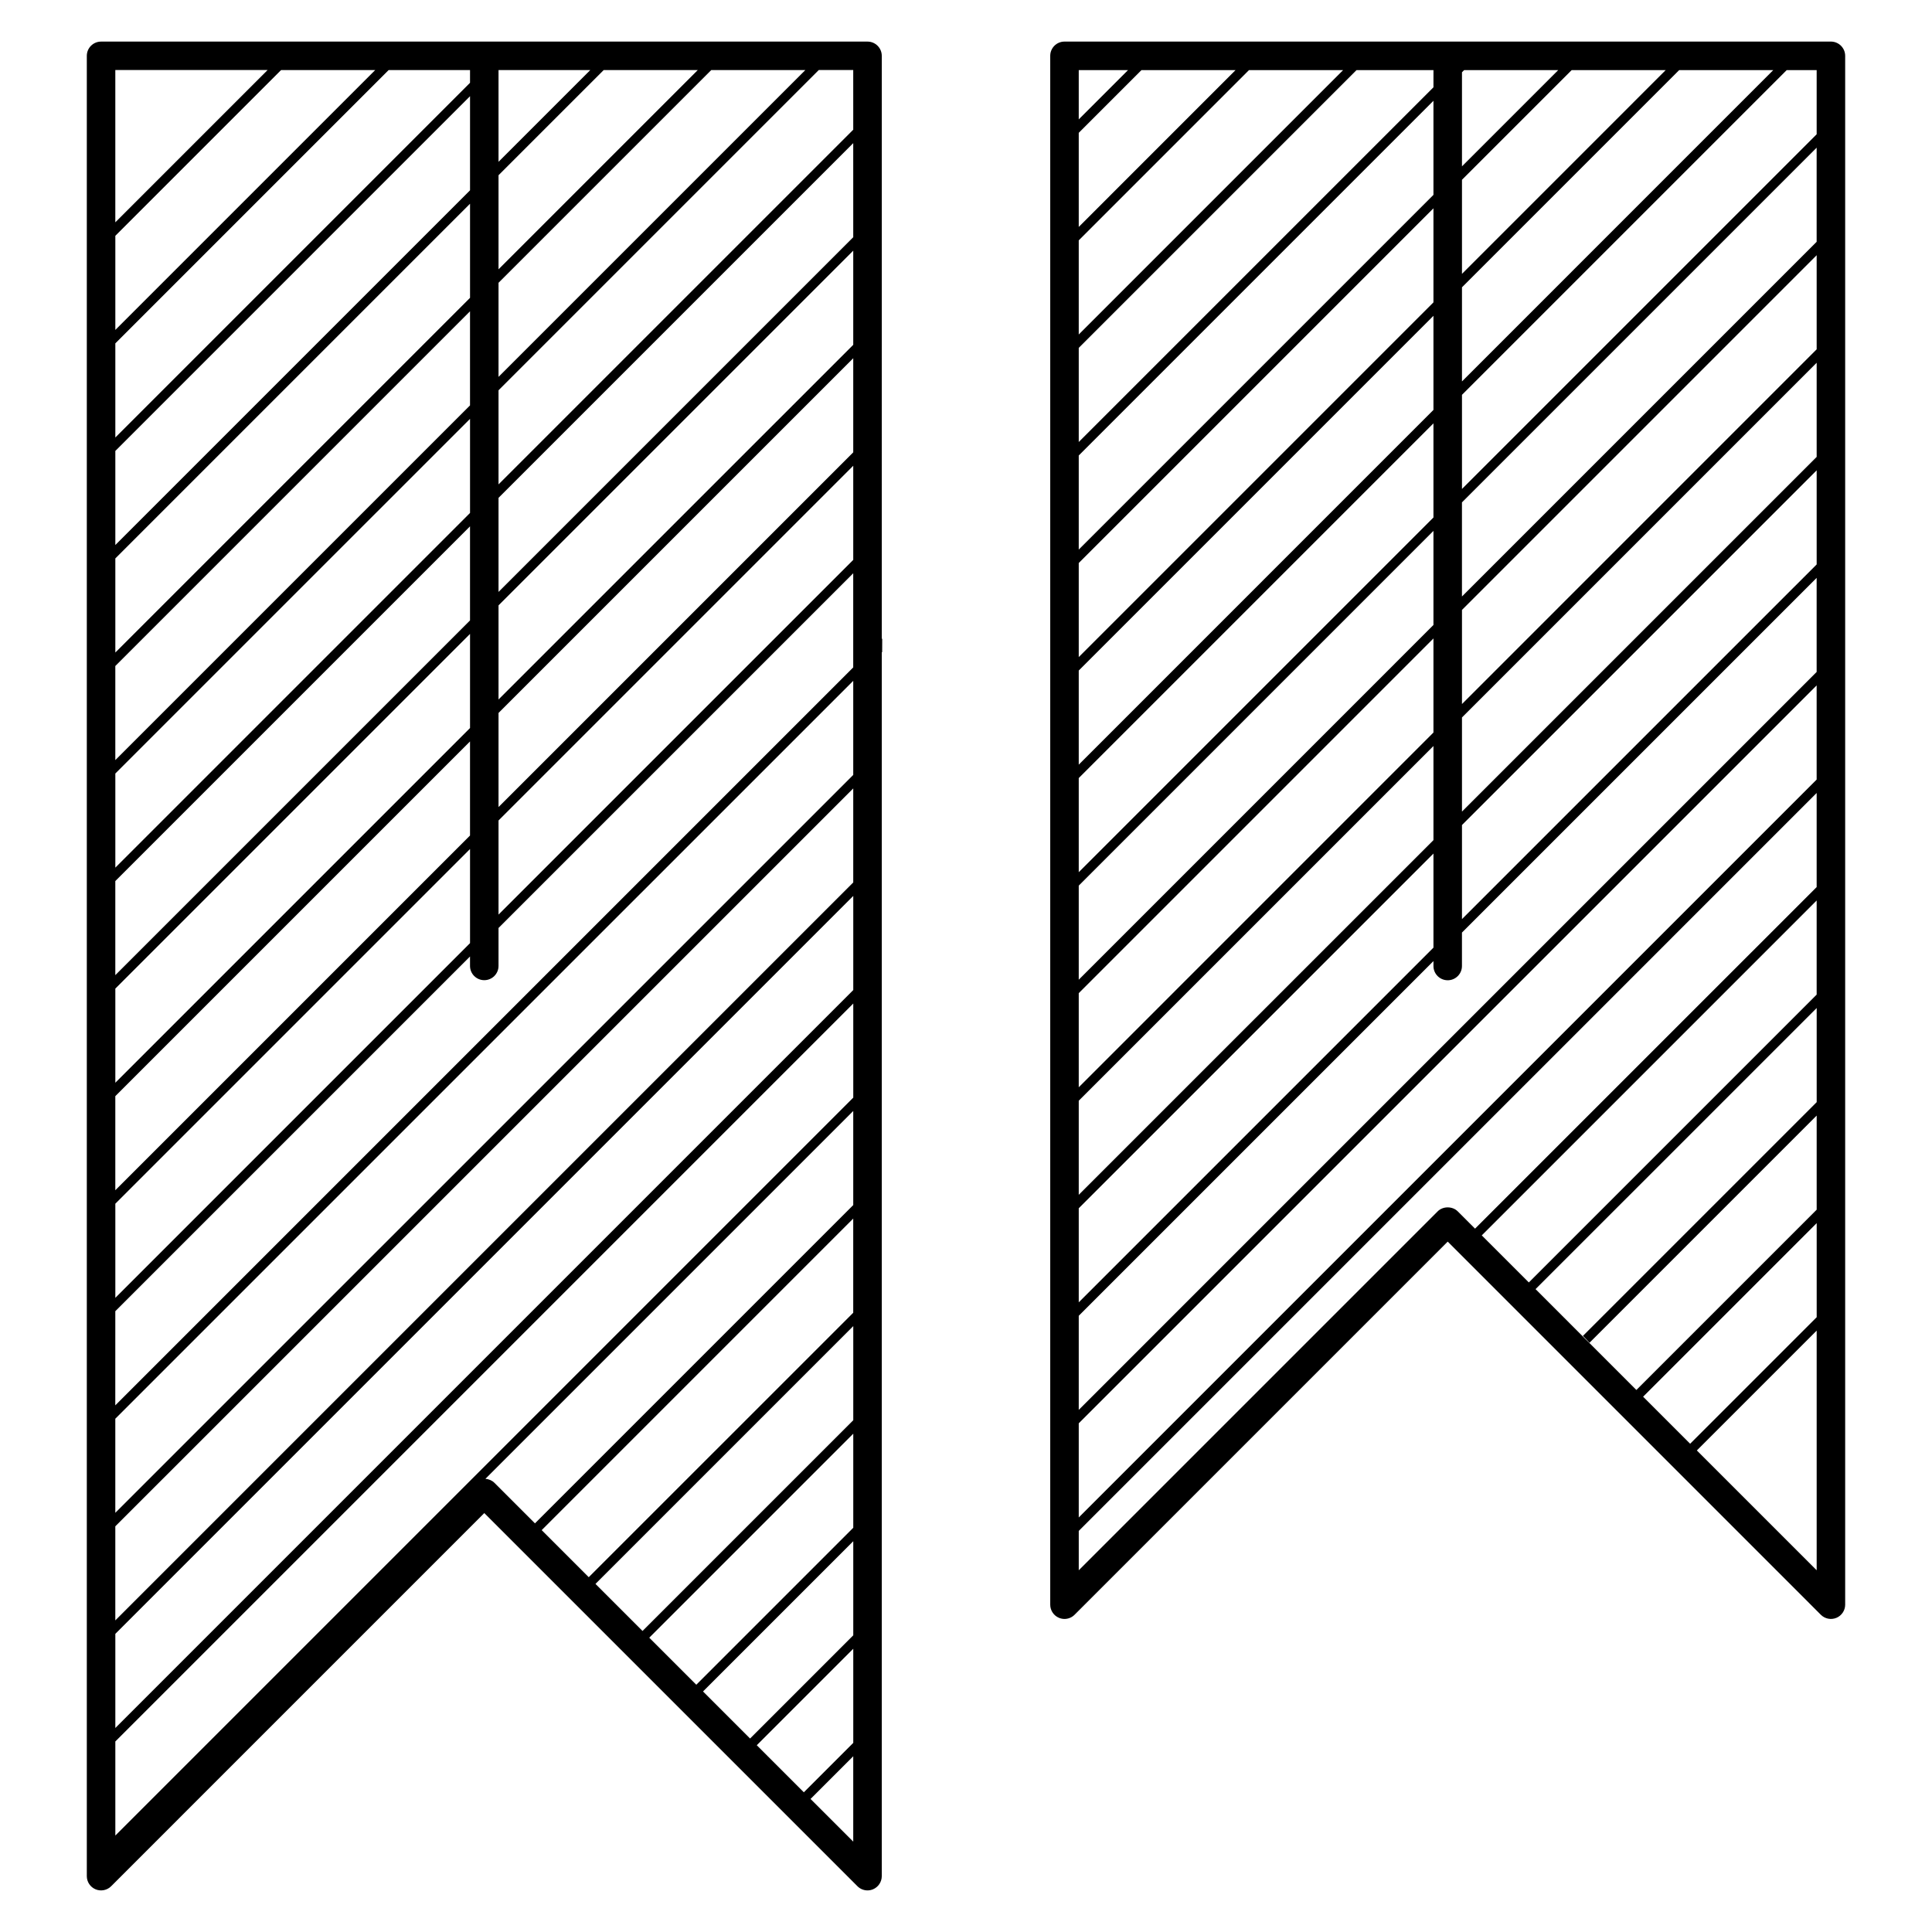
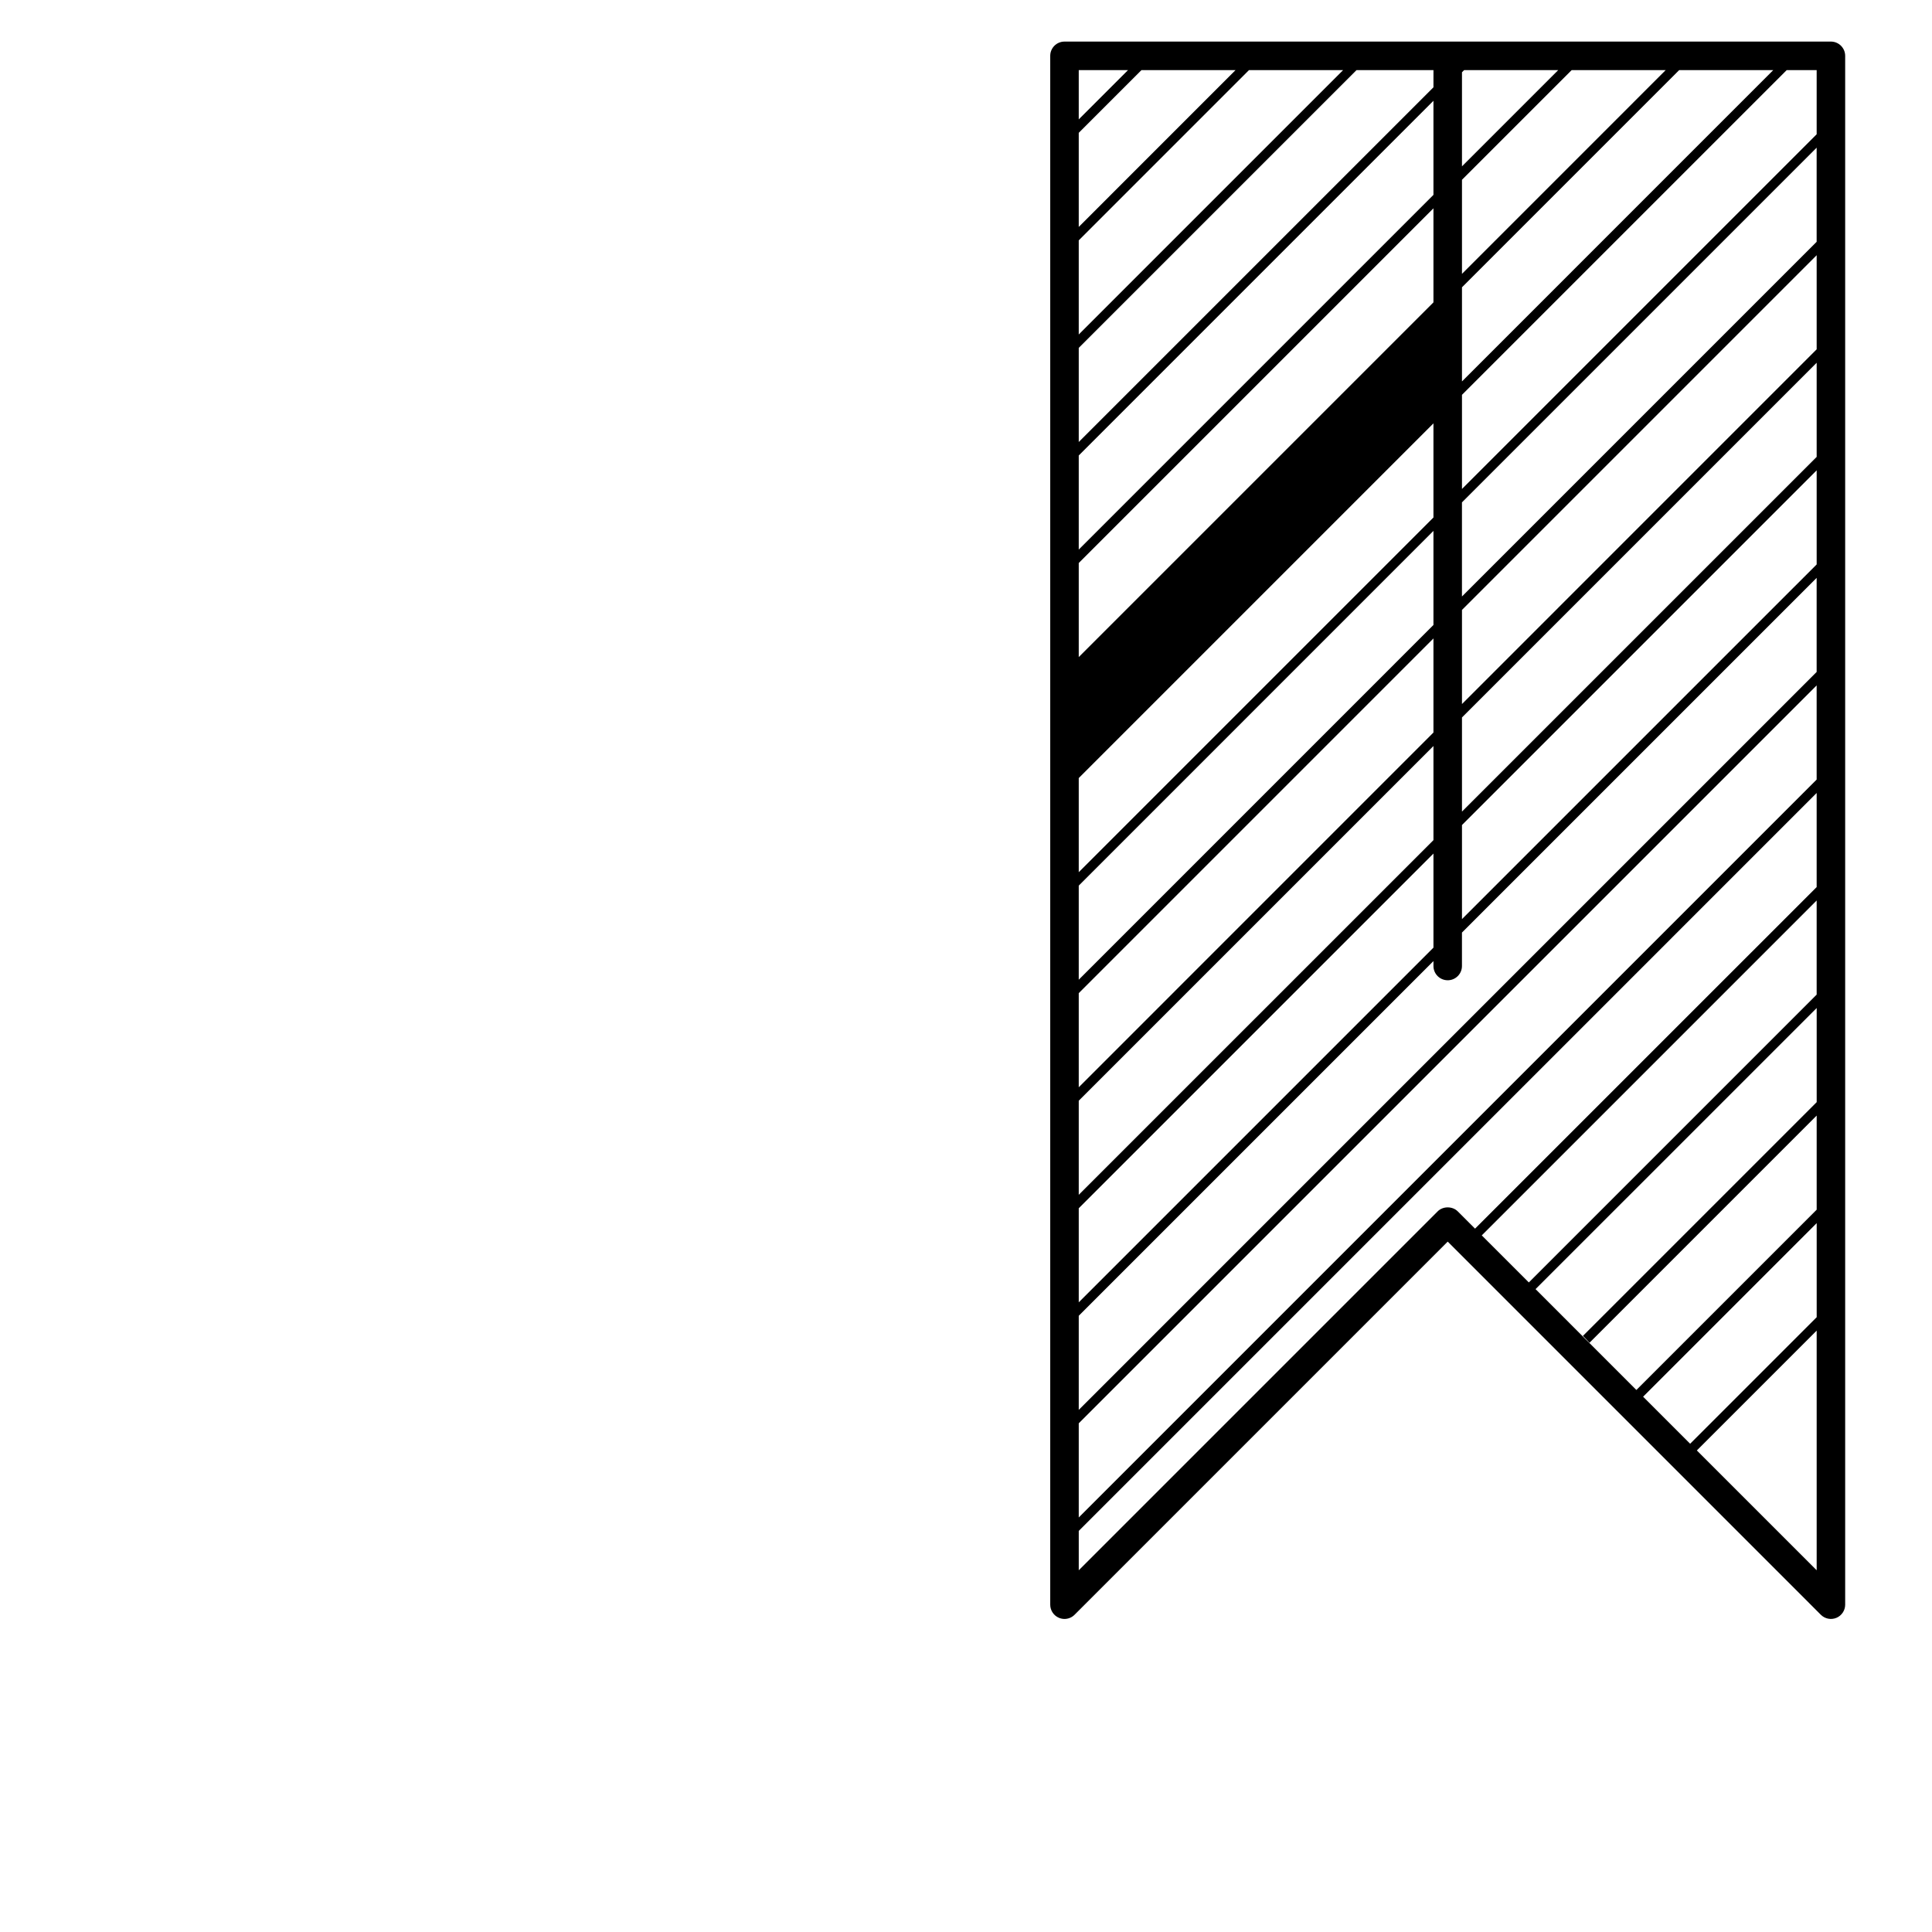
<svg xmlns="http://www.w3.org/2000/svg" fill="#000000" width="800px" height="800px" version="1.1" viewBox="144 144 512 512">
  <g>
-     <path d="m377.68 158.8c0-2.086-1.691-3.777-3.777-3.777h-203.12c-2.086 0-3.777 1.691-3.777 3.777v482.4c0 1.531 0.922 2.906 2.332 3.492 1.406 0.578 3.039 0.262 4.117-0.82l98.887-98.891 98.887 98.887c0.727 0.727 1.688 1.109 2.672 1.109 0.488 0 0.977-0.098 1.445-0.289 1.41-0.586 2.332-1.965 2.332-3.492v-324.3l0.105-0.105c0.016-1.195 0.016-2.387 0.016-3.582l-0.121 0.121zm-7.555 333.08-70.102 70.094-12.469-12.473 82.562-82.57v24.949zm0 3.551v24.945l-55.848 55.848-12.469-12.473zm0 28.512v24.93l-41.598 41.598-12.465-12.465zm0 28.496v24.934l-27.348 27.352-12.469-12.469zm0 28.496v24.945l-13.098 13.098-12.473-12.473zm-195.56 49.504v-24.934l195.56-195.56v24.934zm101.55-411.5 56.367-56.367h24.938l-81.305 81.305zm-7.555 32.496-94 94v-24.938l94-94.004zm7.555-36.062v-24.934l27.867-27.867h24.934zm0-28.492v-24.309h24.309zm-101.55 76.621 94-94.004v24.938l-94 93.996zm94-97.562-94 94v-24.945l72.422-72.422h21.574v3.367zm-94 65.492v-24.938l43.922-43.922h24.945zm0 60.562 94-94v24.934l-94 94zm94-36.996v24.938l-94 93.996v-24.938zm101.56 151.38-195.56 195.56v-24.945l195.56-195.56zm-195.56 56.617 94-94v24.945l-94 94zm101.55-101.56 94.004-94.004v24.945l-94.004 94zm-101.55 44.555 94-94v24.945l-94 94zm101.55-101.56 94.004-94v24.949l-94.004 93.992zm94.004-65.496v24.938l-94.004 94.004v-24.934zm0-32.07-94.004 94.004v-24.934l94-94zm-101.56 101.56-94 94v-24.934l94-94zm0 32.066v24.934l-94 94v-24.93zm101.56 37.371-195.56 195.56v-24.93l195.56-195.55zm-195.56 113.62 94-94v2.5c0 2.086 1.691 3.777 3.777 3.777 2.086 0 3.777-1.691 3.777-3.777v-10.055l94-94v24.945l-195.56 195.56zm195.56-313.11-94.004 93.996v-24.938l84.867-84.867h9.133zm-155.2-15.809-40.359 40.359v-40.359zm57.723 373.34 97.477-97.477v24.934l-84.348 84.348-10.762-10.762c-0.637-0.629-1.48-0.969-2.367-1.043zm86.16 84.84 11.316-11.316v22.625zm11.316-271.38-195.56 195.55v-24.934l195.56-195.55z" />
-     <path d="m629.21 155.02h-203.11c-2.086 0-3.777 1.691-3.777 3.777v410.46c0 1.531 0.922 2.906 2.332 3.492 0.469 0.191 0.957 0.289 1.445 0.289 0.984 0 1.949-0.383 2.672-1.109l98.887-98.887 98.883 98.887c1.078 1.082 2.707 1.402 4.117 0.82 1.41-0.586 2.332-1.965 2.332-3.492v-410.46c-0.004-2.082-1.695-3.777-3.781-3.777zm-199.33 24.18 16.621-16.621h24.934l-41.555 41.559zm0-3.562v-13.059h13.059zm45.117-13.059h24.945l-70.062 70.066v-24.945zm-45.117 102.13 94-94v24.934l-94 94zm0 85.488 94-94.004v24.945l-94 94.004zm0-3.555v-24.945l94-94.004v24.941zm0-28.512v-24.93l94-94v24.93zm0 60.57 94-94.008v24.934l-94 94.008zm195.55-170.62-93.996 93.996v-24.941l93.996-93.996zm-195.55 199.12 94-94.008v24.938l-94 94.008zm101.56-101.56 93.996-94.004v24.938l-93.996 94.004zm93.996-65.504v24.949l-93.996 93.996v-24.945zm0-60.551-93.996 93.996v-24.945l86.055-86.055h7.941zm-93.996 65.496v-24.945l57.555-57.555h24.938zm0-28.508v-24.93l29.07-29.066h24.922zm0-28.488v-24.934l0.57-0.57h24.934zm-7.559-20.945-94 94v-24.945l73.613-73.613h20.391zm-94 268.56 94-94v24.945l-94 93.996zm94-65.496v24.93l-94 94v-24.93zm-94 150.99 195.55-195.55v24.949l-195.55 195.55zm0-3.562v-24.934l94-94v1.305c0 2.086 1.691 3.777 3.777 3.777 2.086 0 3.777-1.691 3.777-3.777v-8.863l93.996-93.996v24.93zm101.56-130.06v-24.93l93.996-93.996v24.934zm-6.449 77.461-95.109 95.109v-10.434l195.55-195.56v24.934l-90.531 90.523-4.574-4.574c-1.414-1.418-3.926-1.418-5.34 0zm100.45-28.953-61.945 61.941c0.613 0.578 1.16 1.215 1.742 1.82l60.199-60.199v24.938l-47.781 47.777-26.719-26.723 74.504-74.5zm0 32.062v24.93l-33.535 33.535-12.465-12.469zm-76.285 15.719-12.473-12.469 88.75-88.75v24.938zm44.527 44.523 31.754-31.754v63.504z" />
+     <path d="m629.21 155.02h-203.11c-2.086 0-3.777 1.691-3.777 3.777v410.46c0 1.531 0.922 2.906 2.332 3.492 0.469 0.191 0.957 0.289 1.445 0.289 0.984 0 1.949-0.383 2.672-1.109l98.887-98.887 98.883 98.887c1.078 1.082 2.707 1.402 4.117 0.82 1.41-0.586 2.332-1.965 2.332-3.492v-410.46c-0.004-2.082-1.695-3.777-3.781-3.777zm-199.33 24.18 16.621-16.621h24.934l-41.555 41.559zm0-3.562v-13.059h13.059zm45.117-13.059h24.945l-70.062 70.066v-24.945zm-45.117 102.13 94-94v24.934l-94 94zm0 85.488 94-94.004v24.945l-94 94.004zm0-3.555v-24.945v24.941zm0-28.512v-24.93l94-94v24.93zm0 60.57 94-94.008v24.934l-94 94.008zm195.55-170.62-93.996 93.996v-24.941l93.996-93.996zm-195.55 199.12 94-94.008v24.938l-94 94.008zm101.56-101.56 93.996-94.004v24.938l-93.996 94.004zm93.996-65.504v24.949l-93.996 93.996v-24.945zm0-60.551-93.996 93.996v-24.945l86.055-86.055h7.941zm-93.996 65.496v-24.945l57.555-57.555h24.938zm0-28.508v-24.93l29.07-29.066h24.922zm0-28.488v-24.934l0.57-0.57h24.934zm-7.559-20.945-94 94v-24.945l73.613-73.613h20.391zm-94 268.56 94-94v24.945l-94 93.996zm94-65.496v24.93l-94 94v-24.93zm-94 150.99 195.55-195.55v24.949l-195.55 195.55zm0-3.562v-24.934l94-94v1.305c0 2.086 1.691 3.777 3.777 3.777 2.086 0 3.777-1.691 3.777-3.777v-8.863l93.996-93.996v24.93zm101.56-130.06v-24.93l93.996-93.996v24.934zm-6.449 77.461-95.109 95.109v-10.434l195.55-195.56v24.934l-90.531 90.523-4.574-4.574c-1.414-1.418-3.926-1.418-5.34 0zm100.45-28.953-61.945 61.941c0.613 0.578 1.16 1.215 1.742 1.82l60.199-60.199v24.938l-47.781 47.777-26.719-26.723 74.504-74.5zm0 32.062v24.93l-33.535 33.535-12.465-12.469zm-76.285 15.719-12.473-12.469 88.75-88.75v24.938zm44.527 44.523 31.754-31.754v63.504z" />
  </g>
</svg>